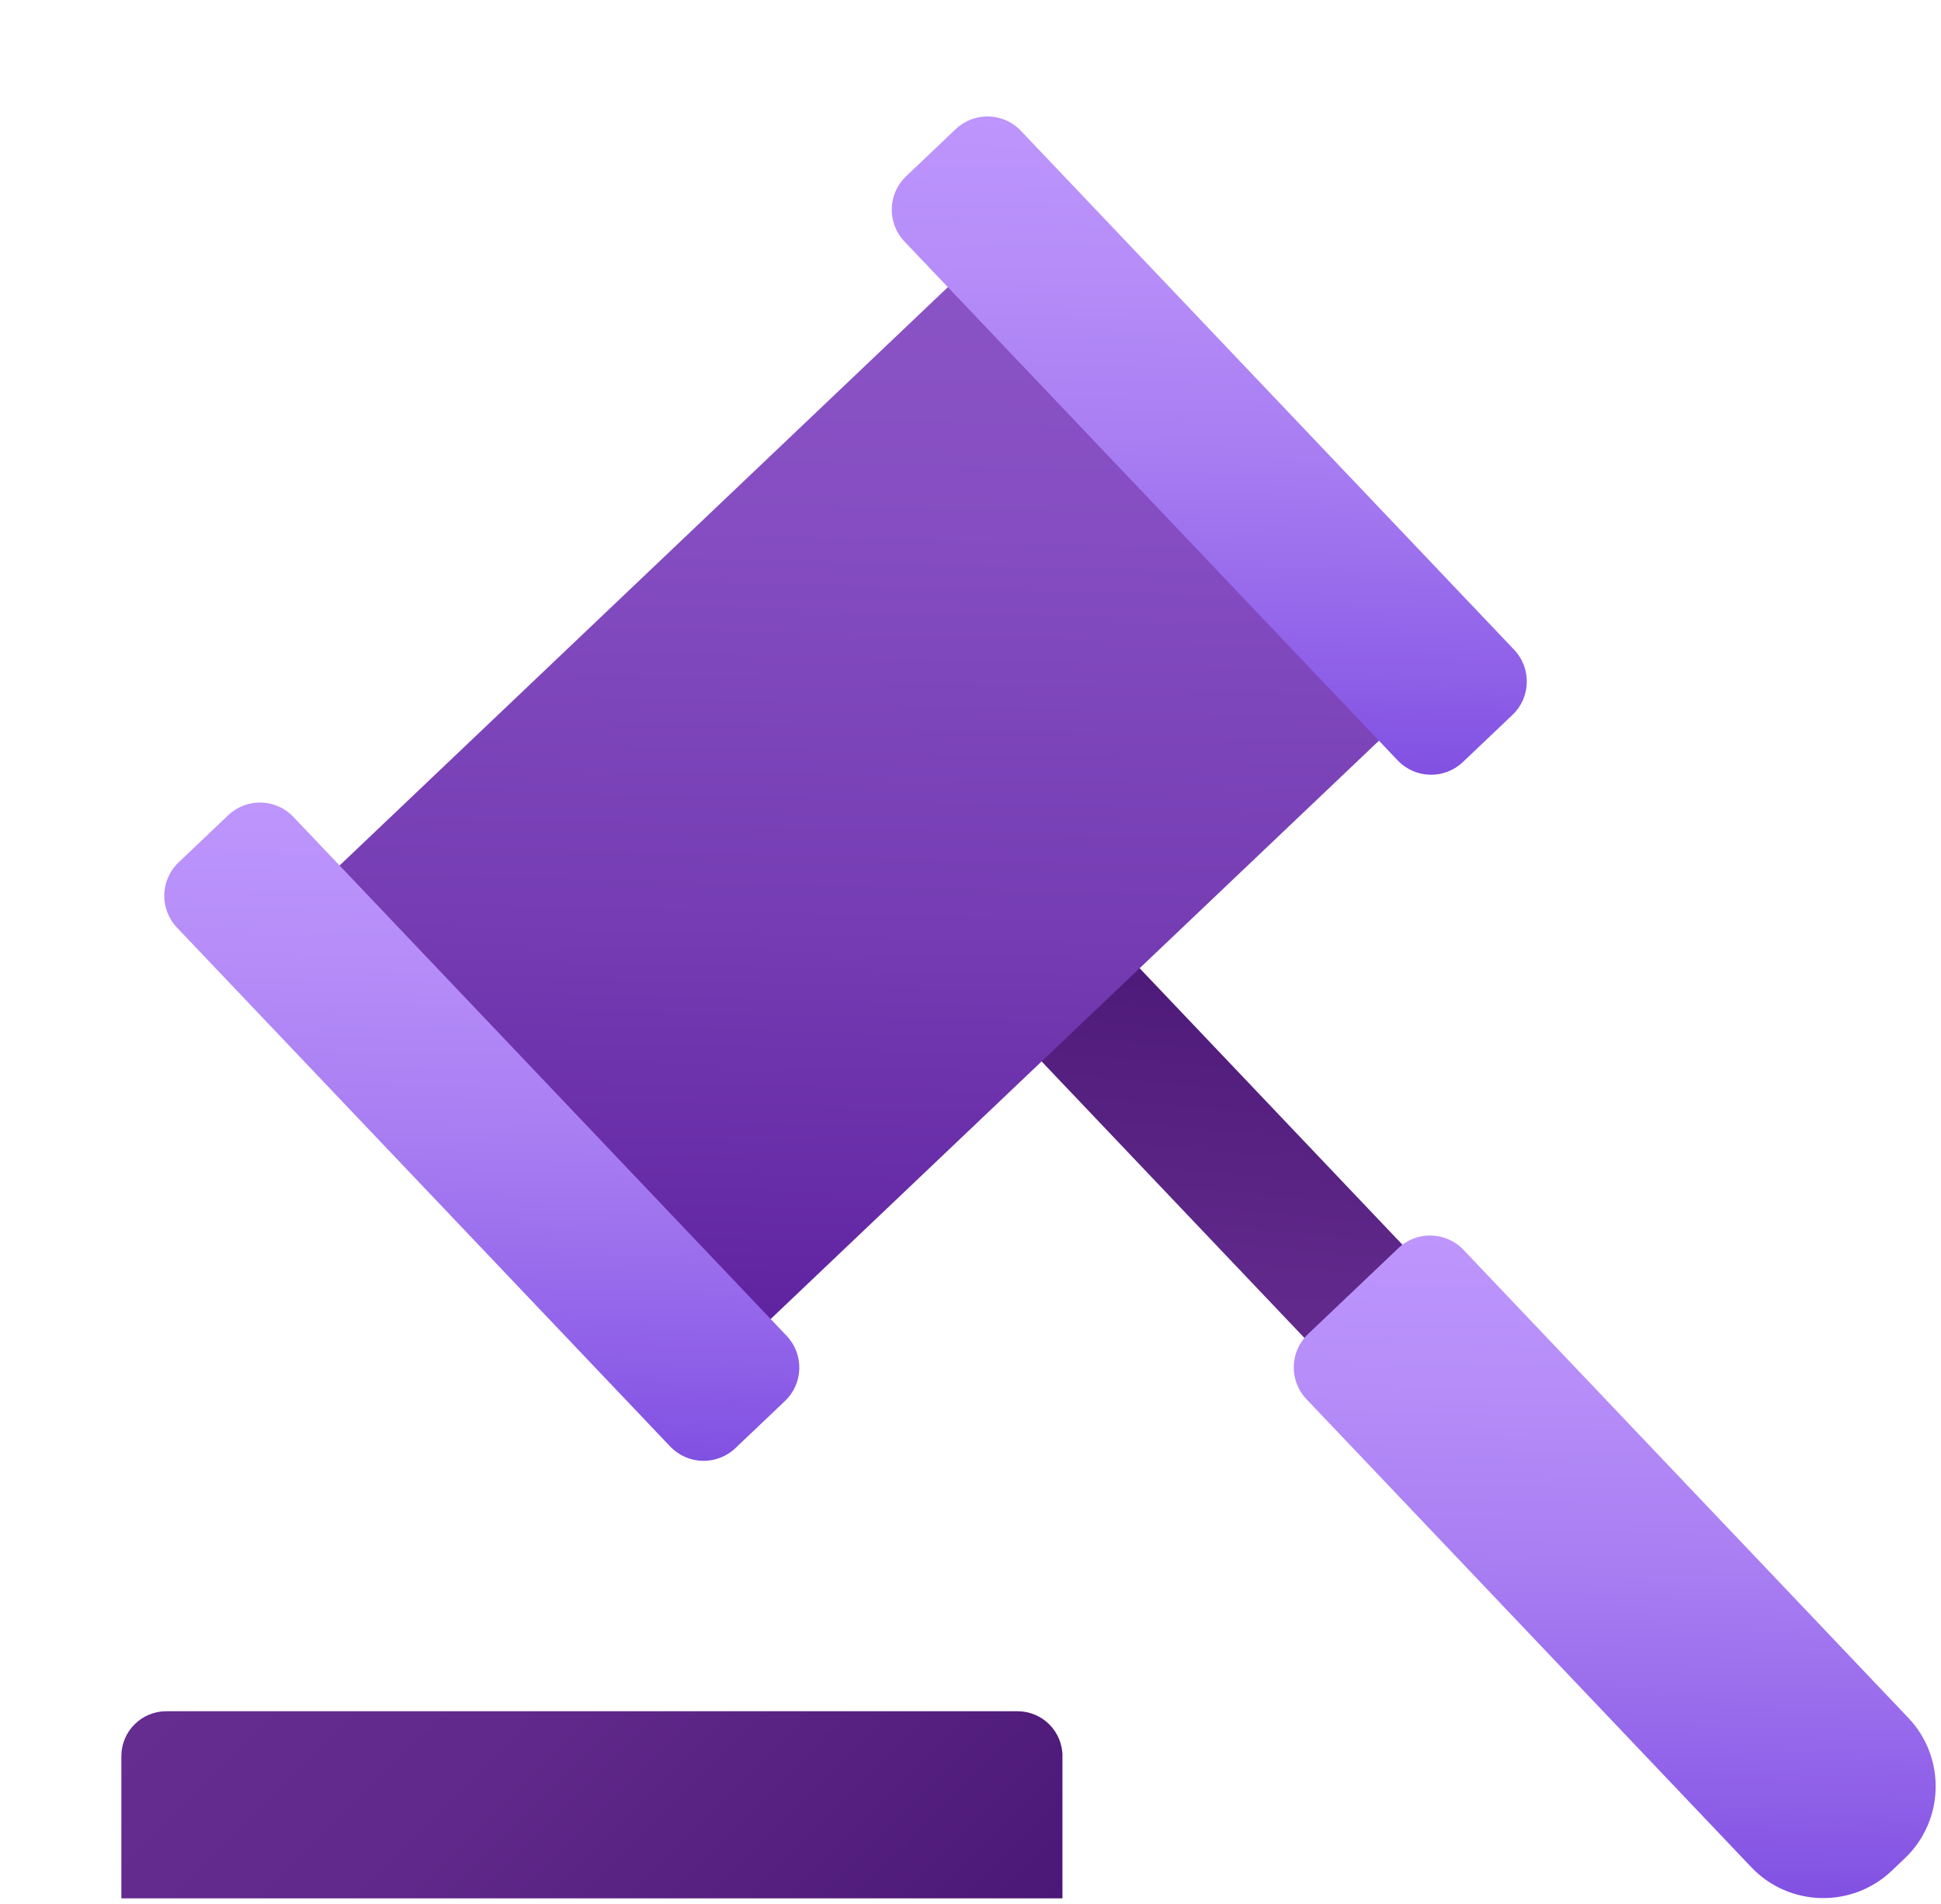
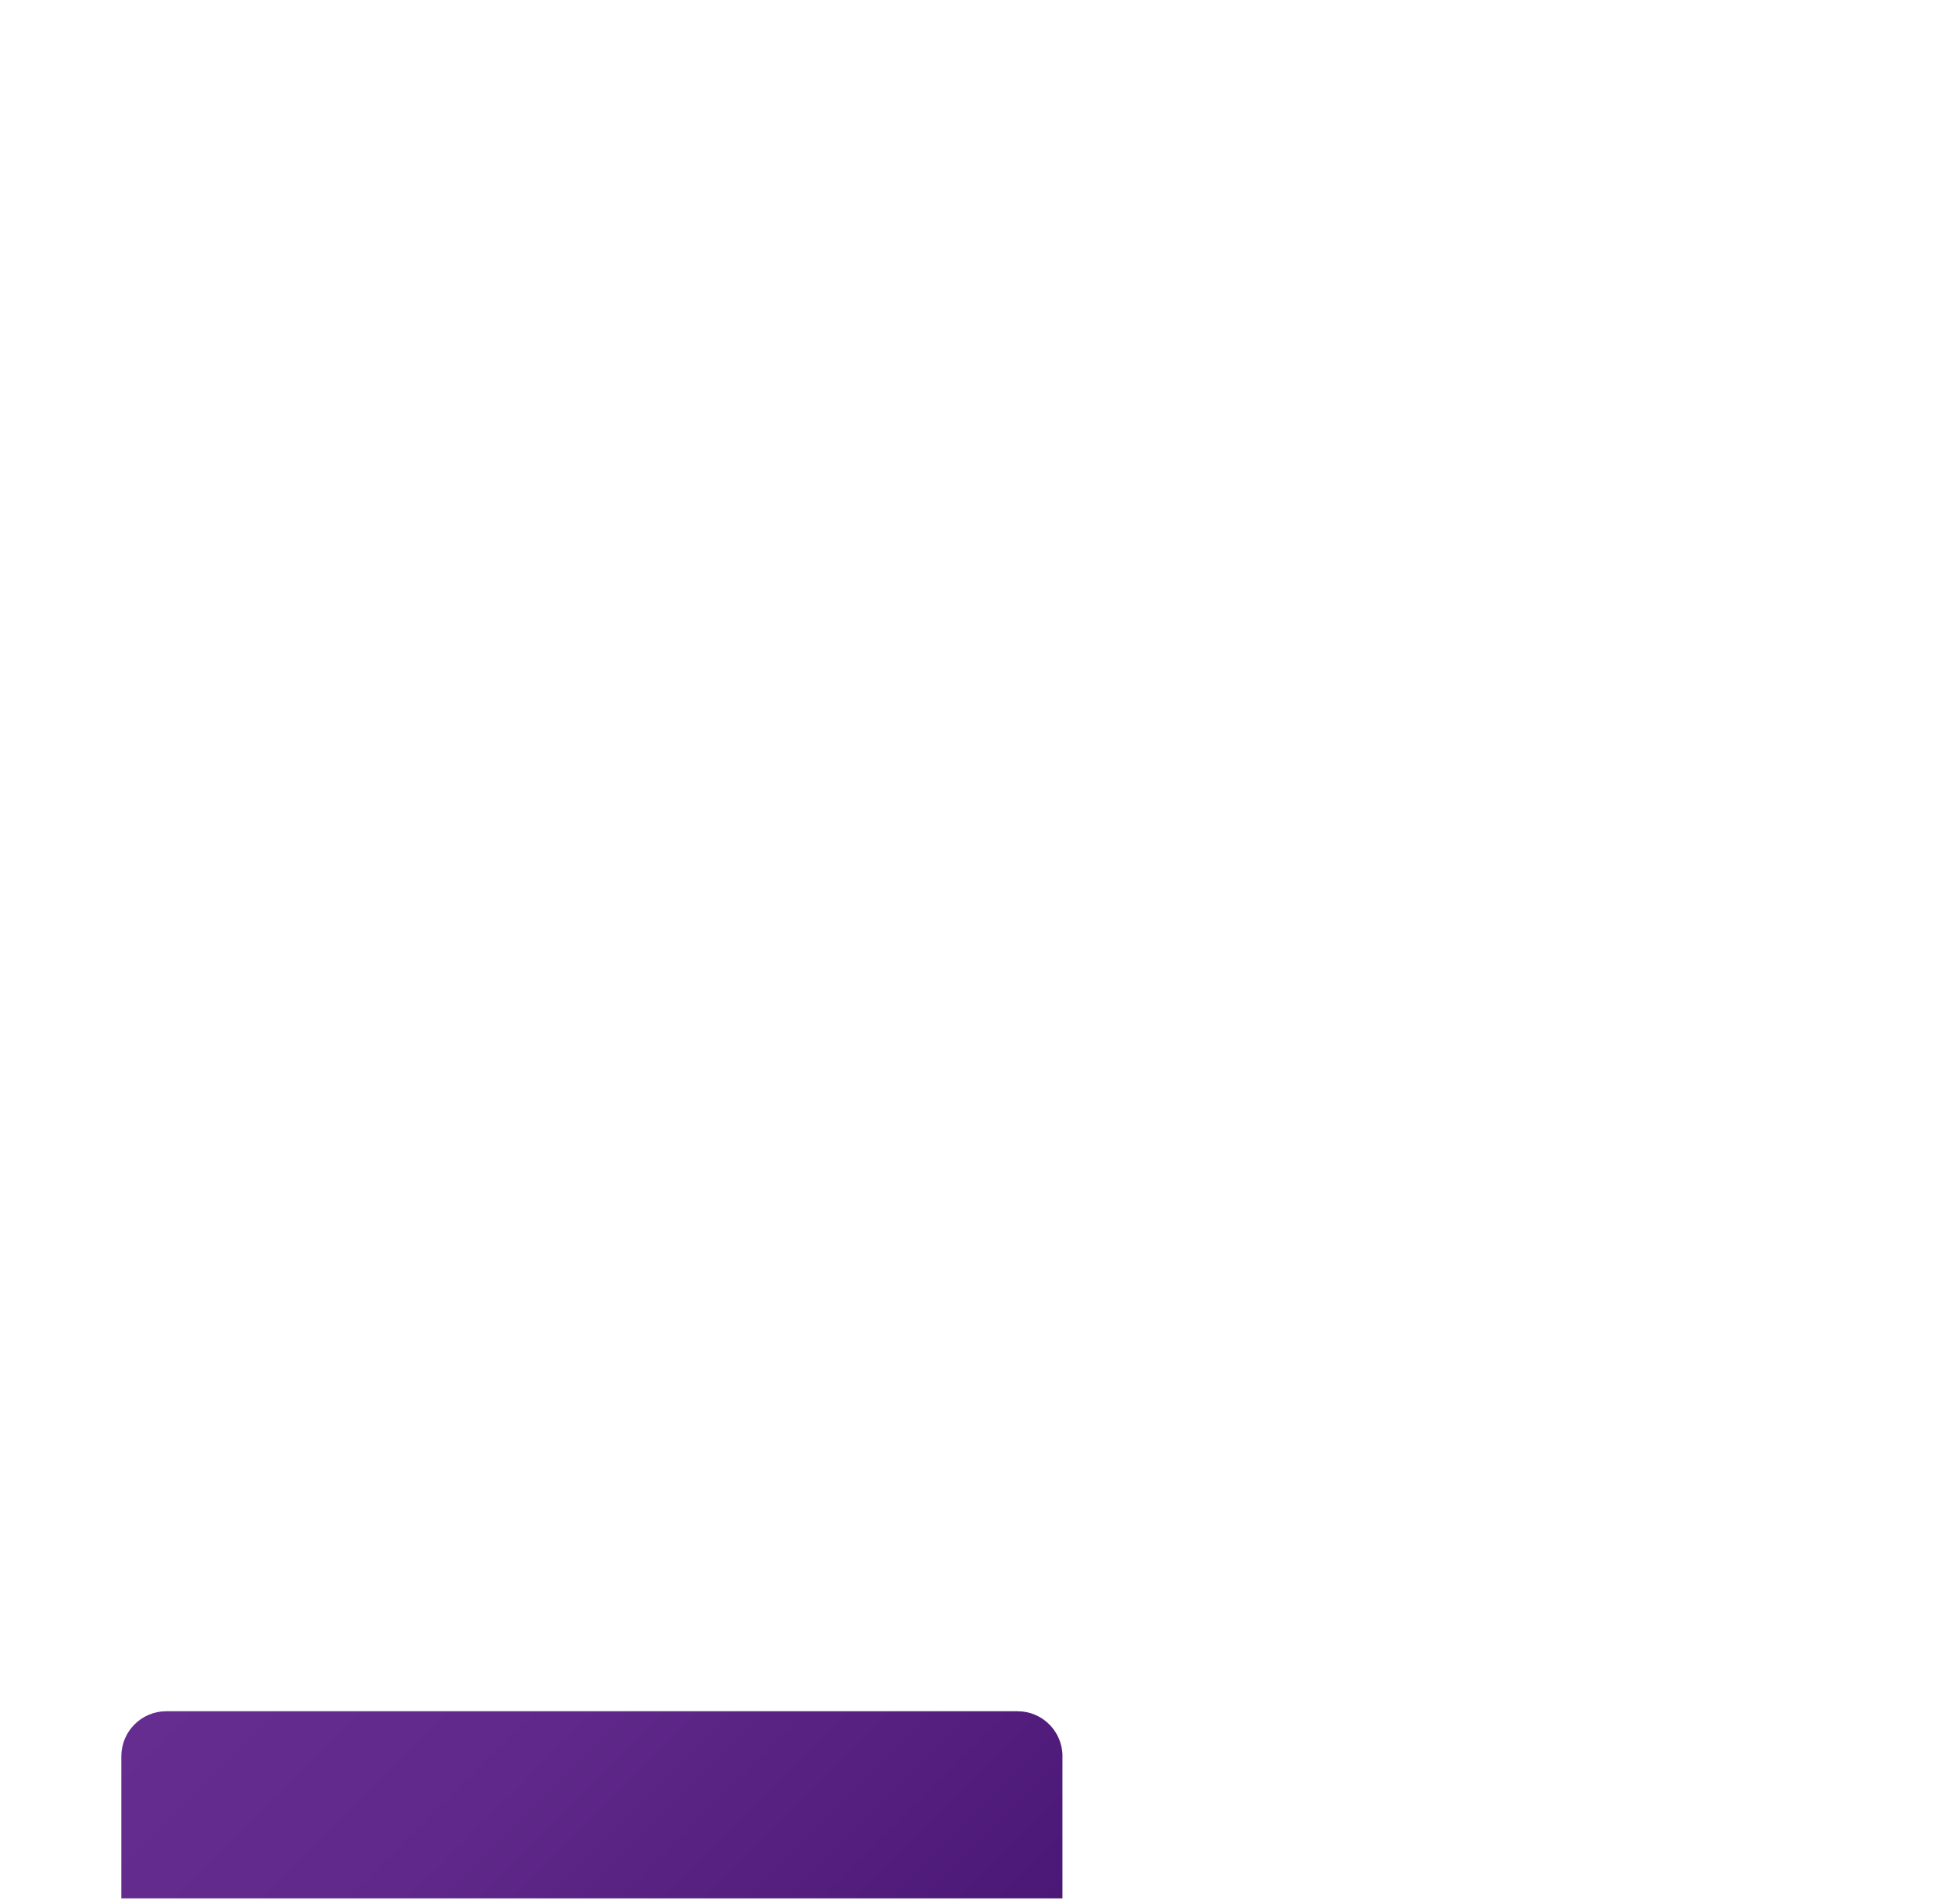
<svg xmlns="http://www.w3.org/2000/svg" width="52" height="51" viewBox="0 0 52 51" fill="none">
-   <path d="M29.108 24.438L26.481 26.934L39.309 40.429L41.936 37.932L29.108 24.438Z" fill="url(#paint0_linear_20065_12830)" />
-   <path d="M26.941 6.221L7.57 24.636L19.119 36.784L38.49 18.37L26.941 6.221Z" fill="url(#paint1_linear_20065_12830)" />
  <g filter="url(#filter0_d_20065_12830)">
-     <path d="M27.604 2.459L26.274 3.722C25.78 4.192 25.76 4.973 26.23 5.468L39.445 19.369C39.915 19.863 40.696 19.883 41.191 19.413L42.52 18.149C43.014 17.68 43.034 16.898 42.564 16.404L29.349 2.503C28.879 2.008 28.098 1.989 27.604 2.459Z" fill="url(#paint2_linear_20065_12830)" />
-   </g>
+     </g>
  <g filter="url(#filter1_d_20065_12830)">
-     <path d="M5.114 23.837L3.785 25.1C3.29 25.57 3.271 26.352 3.74 26.846L16.955 40.747C17.425 41.241 18.206 41.261 18.701 40.791L20.03 39.528C20.524 39.058 20.544 38.276 20.074 37.782L6.859 23.881C6.39 23.387 5.608 23.367 5.114 23.837Z" fill="url(#paint3_linear_20065_12830)" />
-   </g>
+     </g>
  <path d="M28.463 47.042V50.85H3.251V47.042C3.251 46.378 3.79 45.838 4.455 45.838H27.26C27.924 45.838 28.464 46.377 28.464 47.042H28.463Z" fill="url(#paint4_linear_20065_12830)" />
-   <path d="M35.044 35.733L37.462 33.434C37.955 32.965 38.738 32.985 39.207 33.479L51.126 46.017C52.137 47.081 52.095 48.766 51.031 49.777L50.679 50.112C49.615 51.123 47.93 51.08 46.919 50.017L35 37.478C34.53 36.985 34.55 36.202 35.044 35.733Z" fill="url(#paint5_linear_20065_12830)" />
  <defs>
    <filter id="filter0_d_20065_12830" x="20.99" y="0.219" width="22.814" height="23.434" filterUnits="userSpaceOnUse" color-interpolation-filters="sRGB">
      <feFlood flood-opacity="0" result="BackgroundImageFix" />
      <feColorMatrix in="SourceAlpha" type="matrix" values="0 0 0 0 0 0 0 0 0 0 0 0 0 0 0 0 0 0 127 0" result="hardAlpha" />
      <feOffset dx="-2" dy="1" />
      <feGaussianBlur stdDeviation="1.45" />
      <feComposite in2="hardAlpha" operator="out" />
      <feColorMatrix type="matrix" values="0 0 0 0 0 0 0 0 0 0 0 0 0 0 0 0 0 0 0.15 0" />
      <feBlend mode="normal" in2="BackgroundImageFix" result="effect1_dropShadow_20065_12830" />
      <feBlend mode="normal" in="SourceGraphic" in2="effect1_dropShadow_20065_12830" result="shape" />
    </filter>
    <filter id="filter1_d_20065_12830" x="0.201" y="17.297" width="25.413" height="26.034" filterUnits="userSpaceOnUse" color-interpolation-filters="sRGB">
      <feFlood flood-opacity="0" result="BackgroundImageFix" />
      <feColorMatrix in="SourceAlpha" type="matrix" values="0 0 0 0 0 0 0 0 0 0 0 0 0 0 0 0 0 0 127 0" result="hardAlpha" />
      <feOffset dx="1" dy="-2" />
      <feGaussianBlur stdDeviation="2.1" />
      <feComposite in2="hardAlpha" operator="out" />
      <feColorMatrix type="matrix" values="0 0 0 0 0 0 0 0 0 0 0 0 0 0 0 0 0 0 0.13 0" />
      <feBlend mode="normal" in2="BackgroundImageFix" result="effect1_dropShadow_20065_12830" />
      <feBlend mode="normal" in="SourceGraphic" in2="effect1_dropShadow_20065_12830" result="shape" />
    </filter>
    <linearGradient id="paint0_linear_20065_12830" x1="34.569" y1="40.072" x2="35.931" y2="25.096" gradientUnits="userSpaceOnUse">
      <stop stop-color="#662D91" />
      <stop offset="0.39" stop-color="#5F288A" />
      <stop offset="0.92" stop-color="#4E1A79" />
      <stop offset="1" stop-color="#4B1877" />
    </linearGradient>
    <linearGradient id="paint1_linear_20065_12830" x1="22.641" y1="36.874" x2="23.419" y2="6.132" gradientUnits="userSpaceOnUse">
      <stop stop-color="#5D209E" />
      <stop offset="0.39" stop-color="#753CB3" />
      <stop offset="0.74" stop-color="#854DC1" />
      <stop offset="1" stop-color="#8B54C6" />
    </linearGradient>
    <linearGradient id="paint2_linear_20065_12830" x1="34.178" y1="19.598" x2="34.615" y2="2.275" gradientUnits="userSpaceOnUse">
      <stop stop-color="#8150E2" />
      <stop offset="0.16" stop-color="#8F60E8" />
      <stop offset="0.49" stop-color="#A87DF2" />
      <stop offset="0.79" stop-color="#B78EF9" />
      <stop offset="1" stop-color="#BD95FC" />
    </linearGradient>
    <linearGradient id="paint3_linear_20065_12830" x1="11.688" y1="40.976" x2="12.127" y2="23.652" gradientUnits="userSpaceOnUse">
      <stop stop-color="#8150E2" />
      <stop offset="0.16" stop-color="#8F60E8" />
      <stop offset="0.49" stop-color="#A87DF2" />
      <stop offset="0.79" stop-color="#B78EF9" />
      <stop offset="1" stop-color="#BD95FC" />
    </linearGradient>
    <linearGradient id="paint4_linear_20065_12830" x1="8.477" y1="41.316" x2="23.237" y2="56.076" gradientUnits="userSpaceOnUse">
      <stop stop-color="#662D91" />
      <stop offset="0.39" stop-color="#5F288A" />
      <stop offset="0.92" stop-color="#4E1A79" />
      <stop offset="1" stop-color="#4B1877" />
    </linearGradient>
    <linearGradient id="paint5_linear_20065_12830" x1="43.044" y1="50.698" x2="43.486" y2="33.226" gradientUnits="userSpaceOnUse">
      <stop stop-color="#8150E2" />
      <stop offset="0.16" stop-color="#8F60E8" />
      <stop offset="0.49" stop-color="#A87DF2" />
      <stop offset="0.79" stop-color="#B78EF9" />
      <stop offset="1" stop-color="#BD95FC" />
    </linearGradient>
  </defs>
</svg>